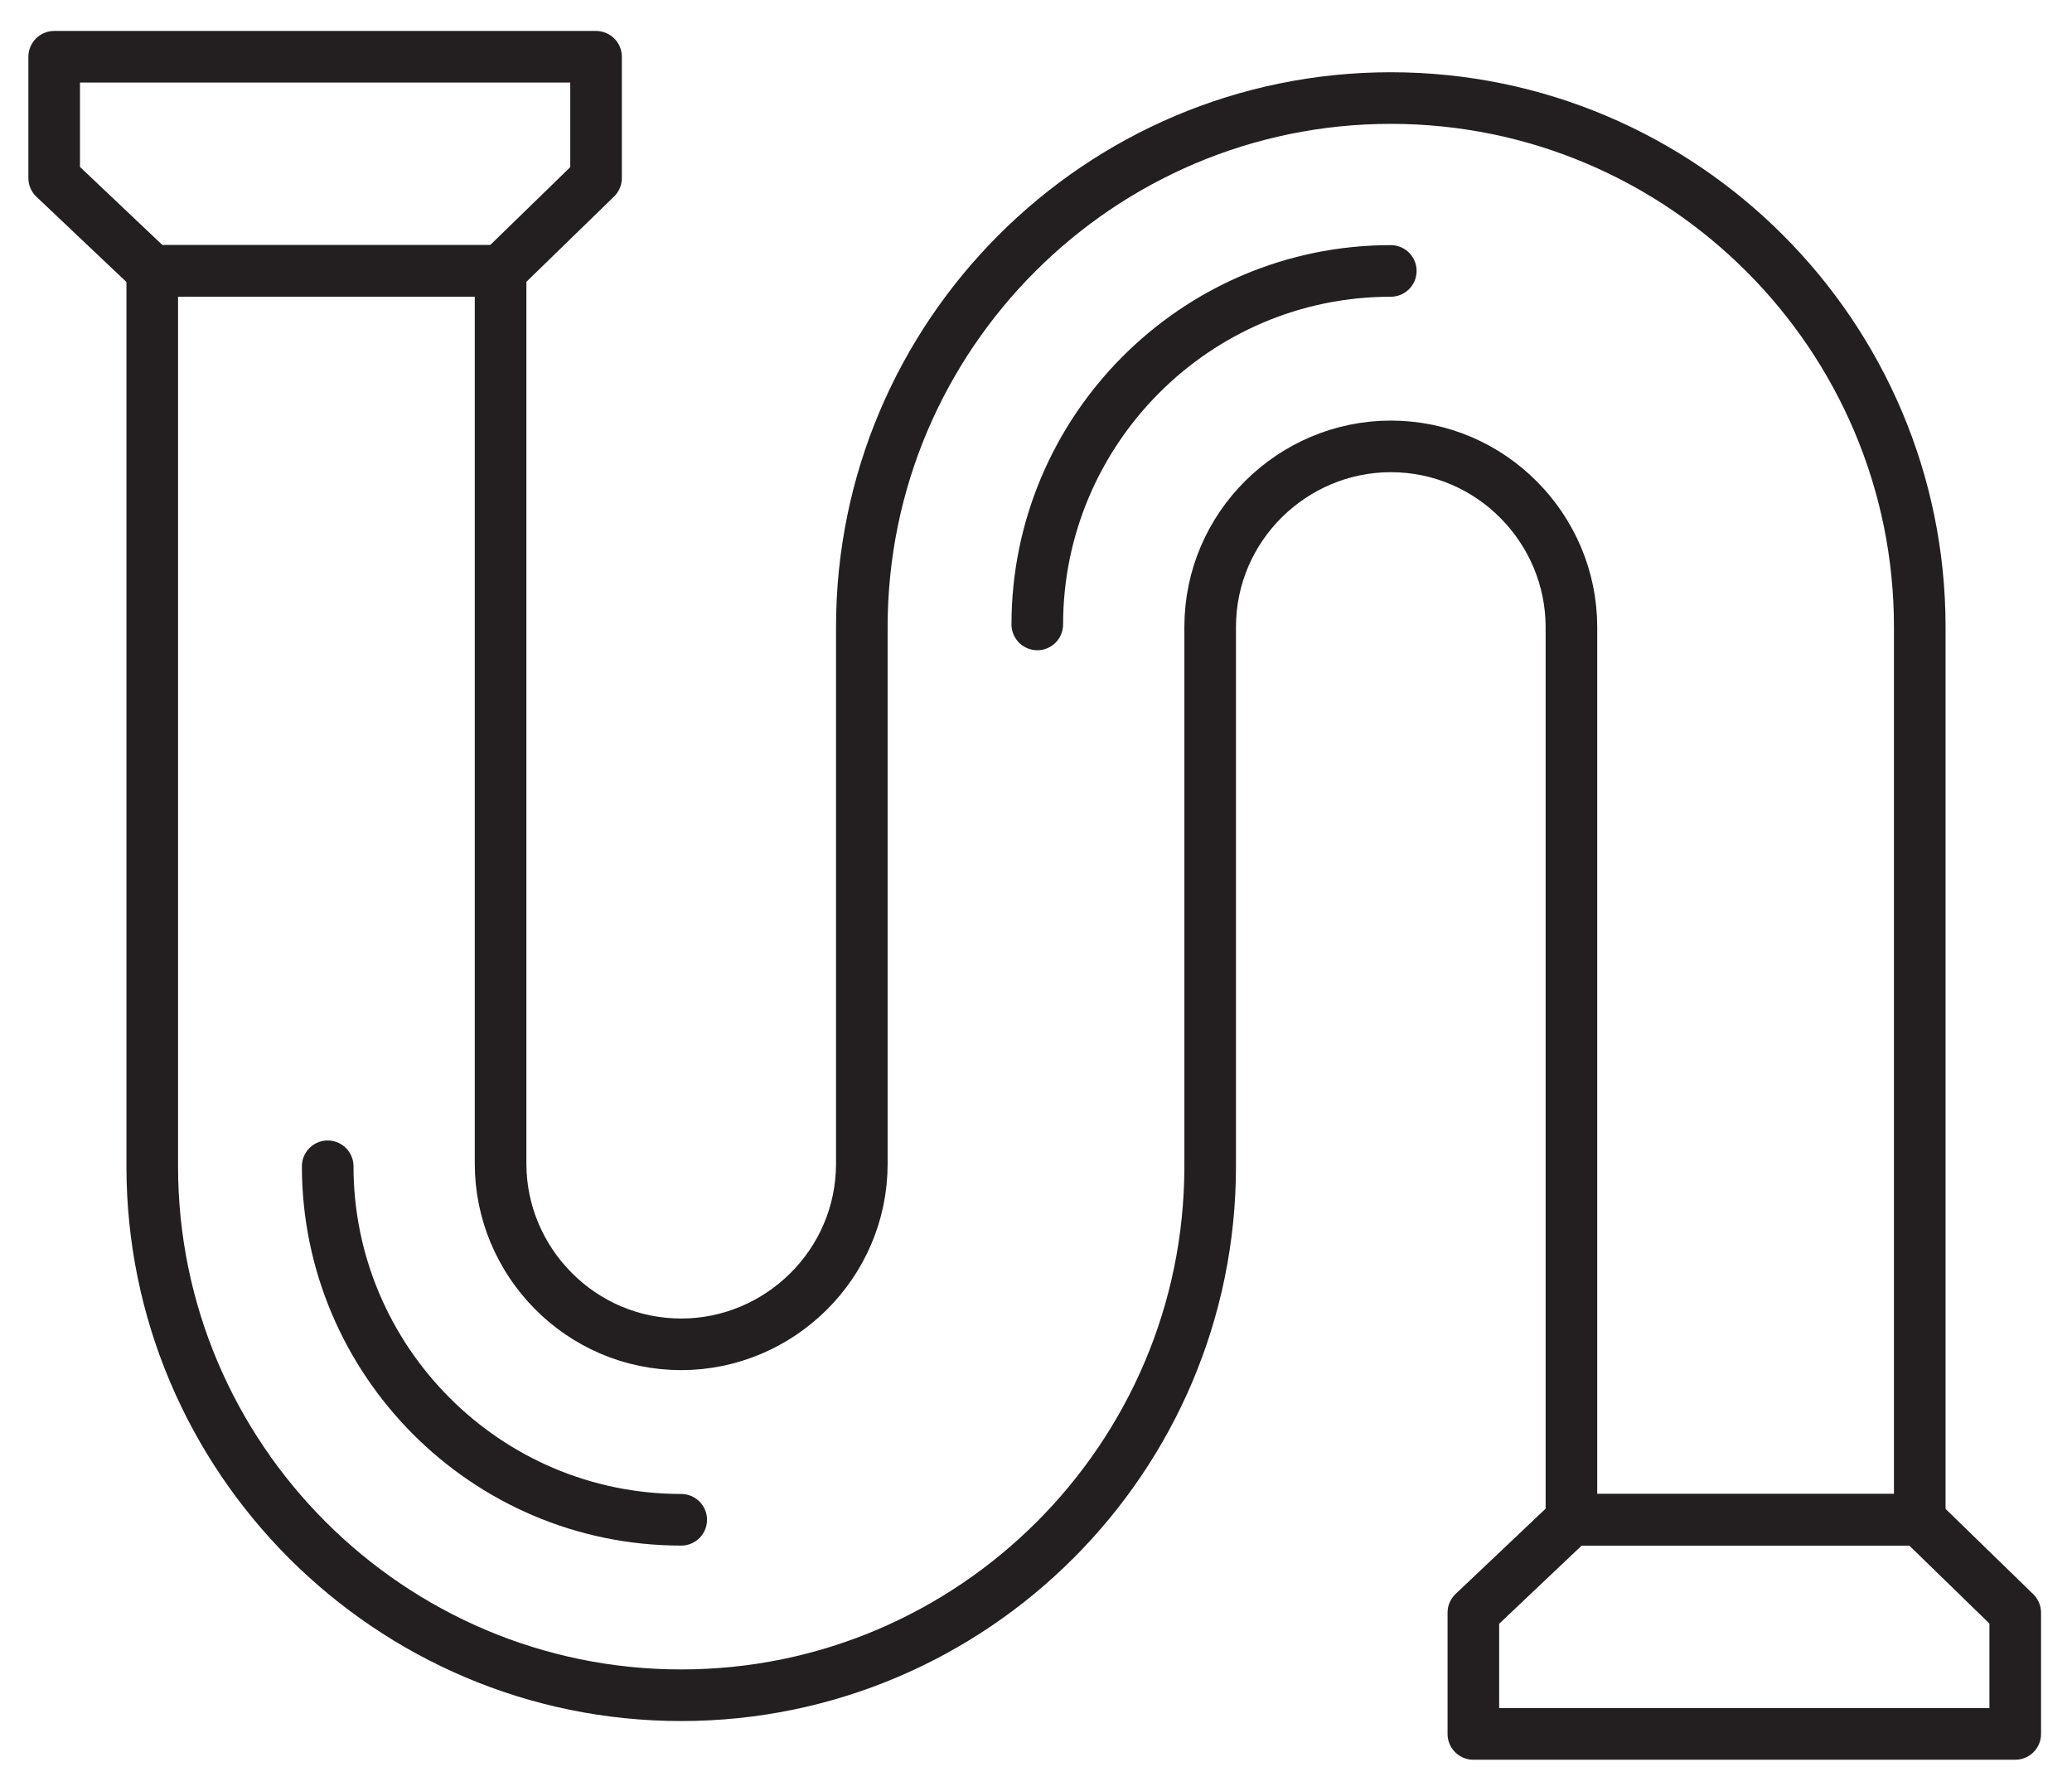
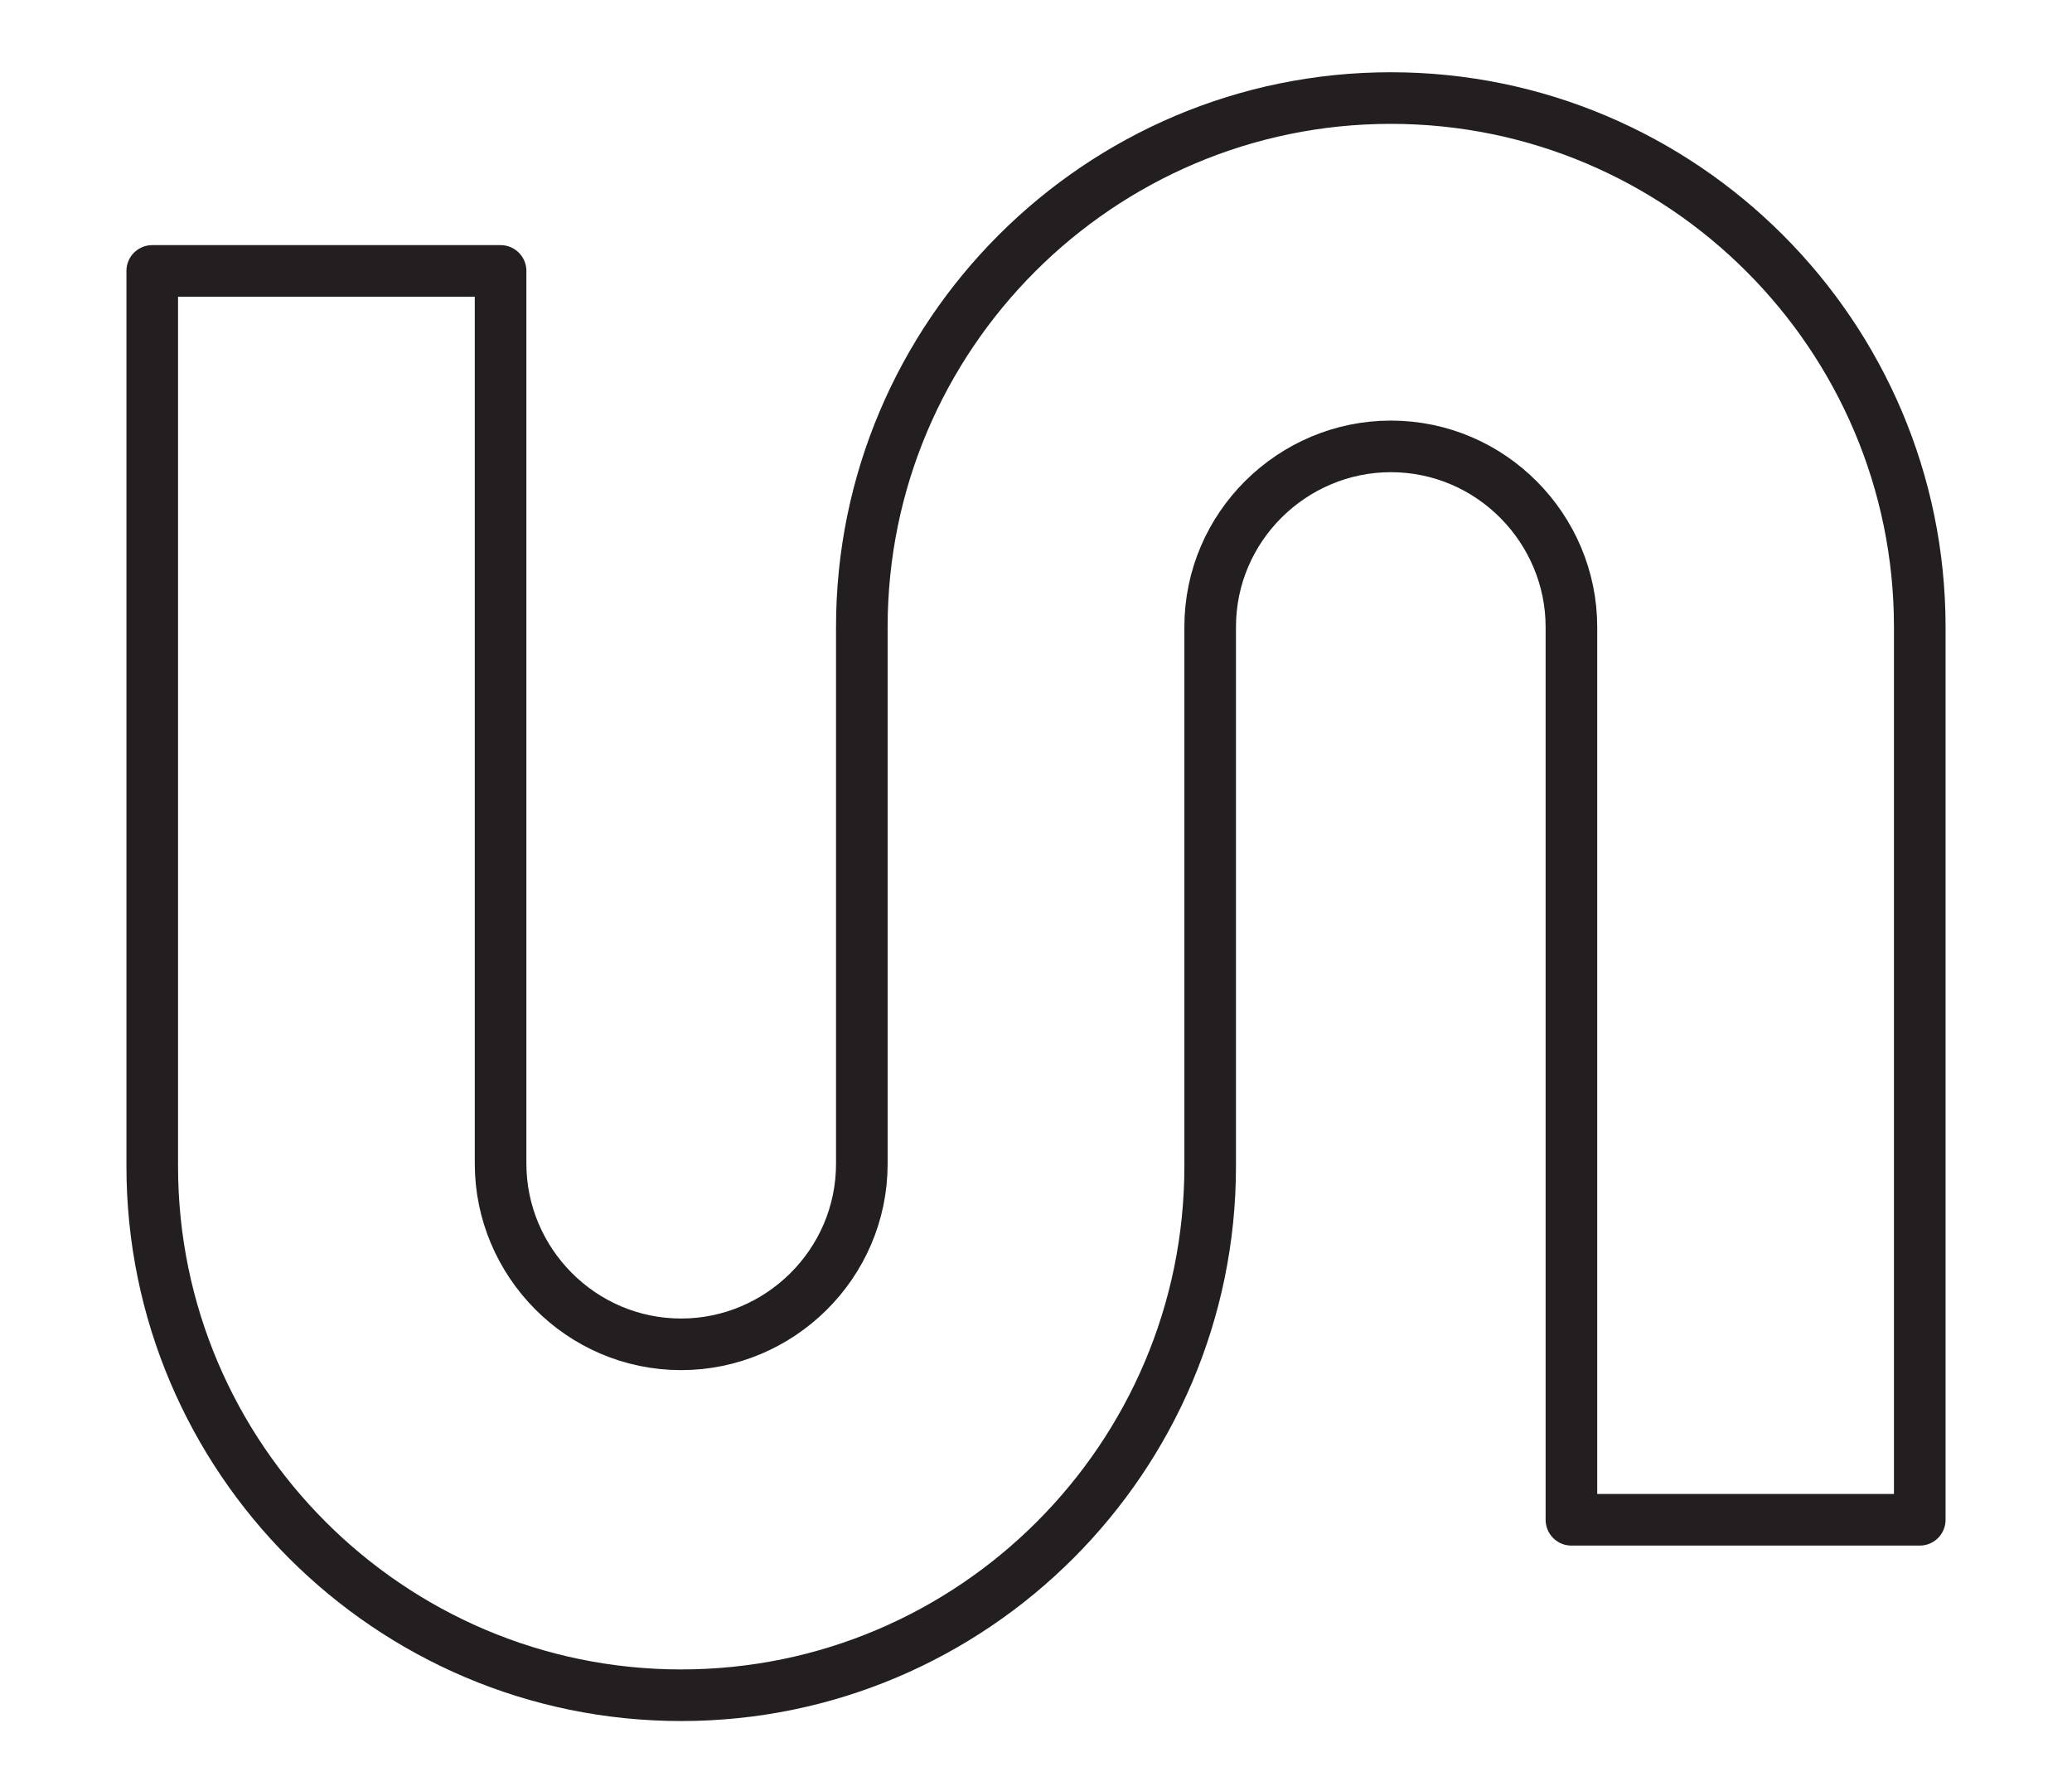
<svg xmlns="http://www.w3.org/2000/svg" version="1.1" id="Calque_2" x="0px" y="0px" viewBox="0 0 80.3 69.4" style="enable-background:new 0 0 80.3 69.4;" xml:space="preserve">
  <style type="text/css">
	.st0{fill:none;stroke:#231F20;stroke-width:2;stroke-linecap:round;stroke-linejoin:round;stroke-miterlimit:10;}
</style>
  <g>
    <g>
-       <path class="st0" d="M26.4,58.9c-7.6,0-13.7-6.2-13.7-13.7" />
-       <path class="st0" d="M53.9,10.5c-7.6,0-13.7,6.2-13.7,13.7" />
      <path class="st0" d="M26.4,65.7c-11.3,0-20.5-9.2-20.5-20.5V10.5h13.5v34.6c0,3.8,3.1,7,7,7c3.8,0,7-3.1,7-7V24.3    c0-11.3,9.2-20.5,20.5-20.5c11.3,0,20.5,9.2,20.5,20.5v34.6H60.9V24.3c0-3.8-3.1-7-7-7c-3.8,0-7,3.1-7,7v20.9    C46.9,56.5,37.7,65.7,26.4,65.7z" />
    </g>
-     <polygon class="st0" points="2.1,2.2 2.1,6.9 5.9,10.5 19.4,10.5 23.1,6.9 23.1,2.2  " />
-     <polygon class="st0" points="78.1,67.2 78.1,62.5 74.4,58.9 60.9,58.9 57.1,62.5 57.1,67.2  " />
  </g>
</svg>